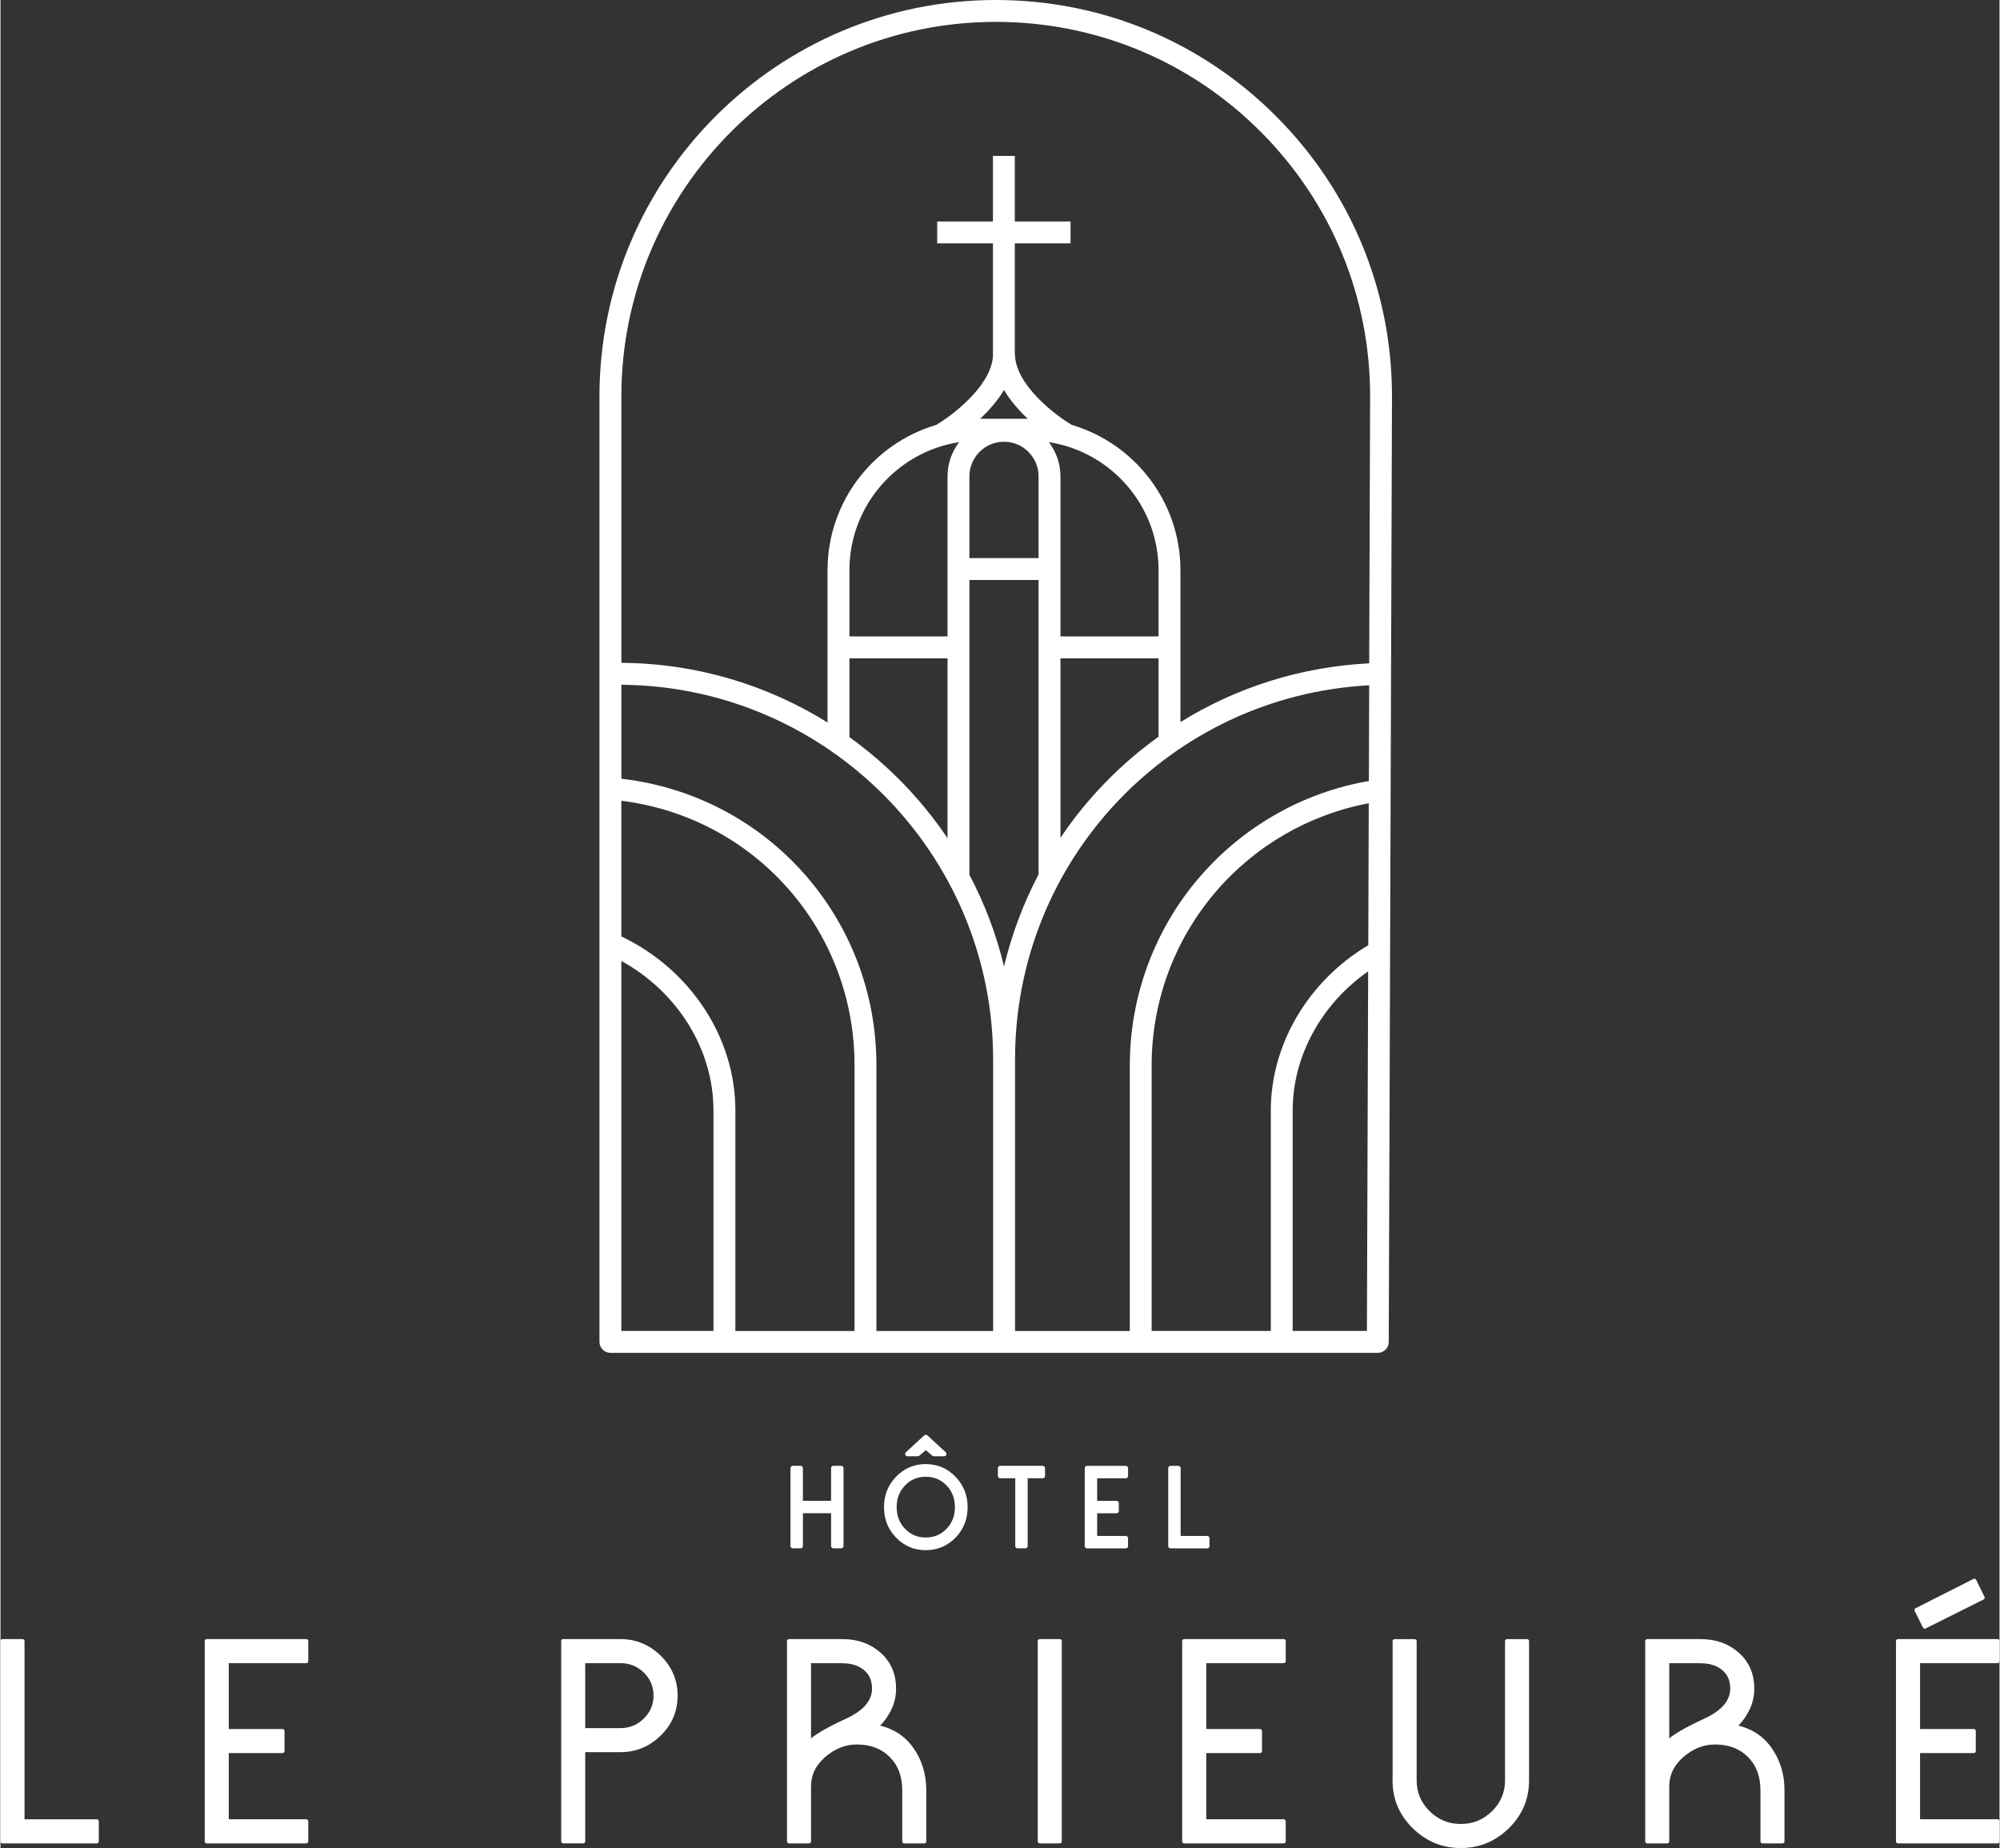
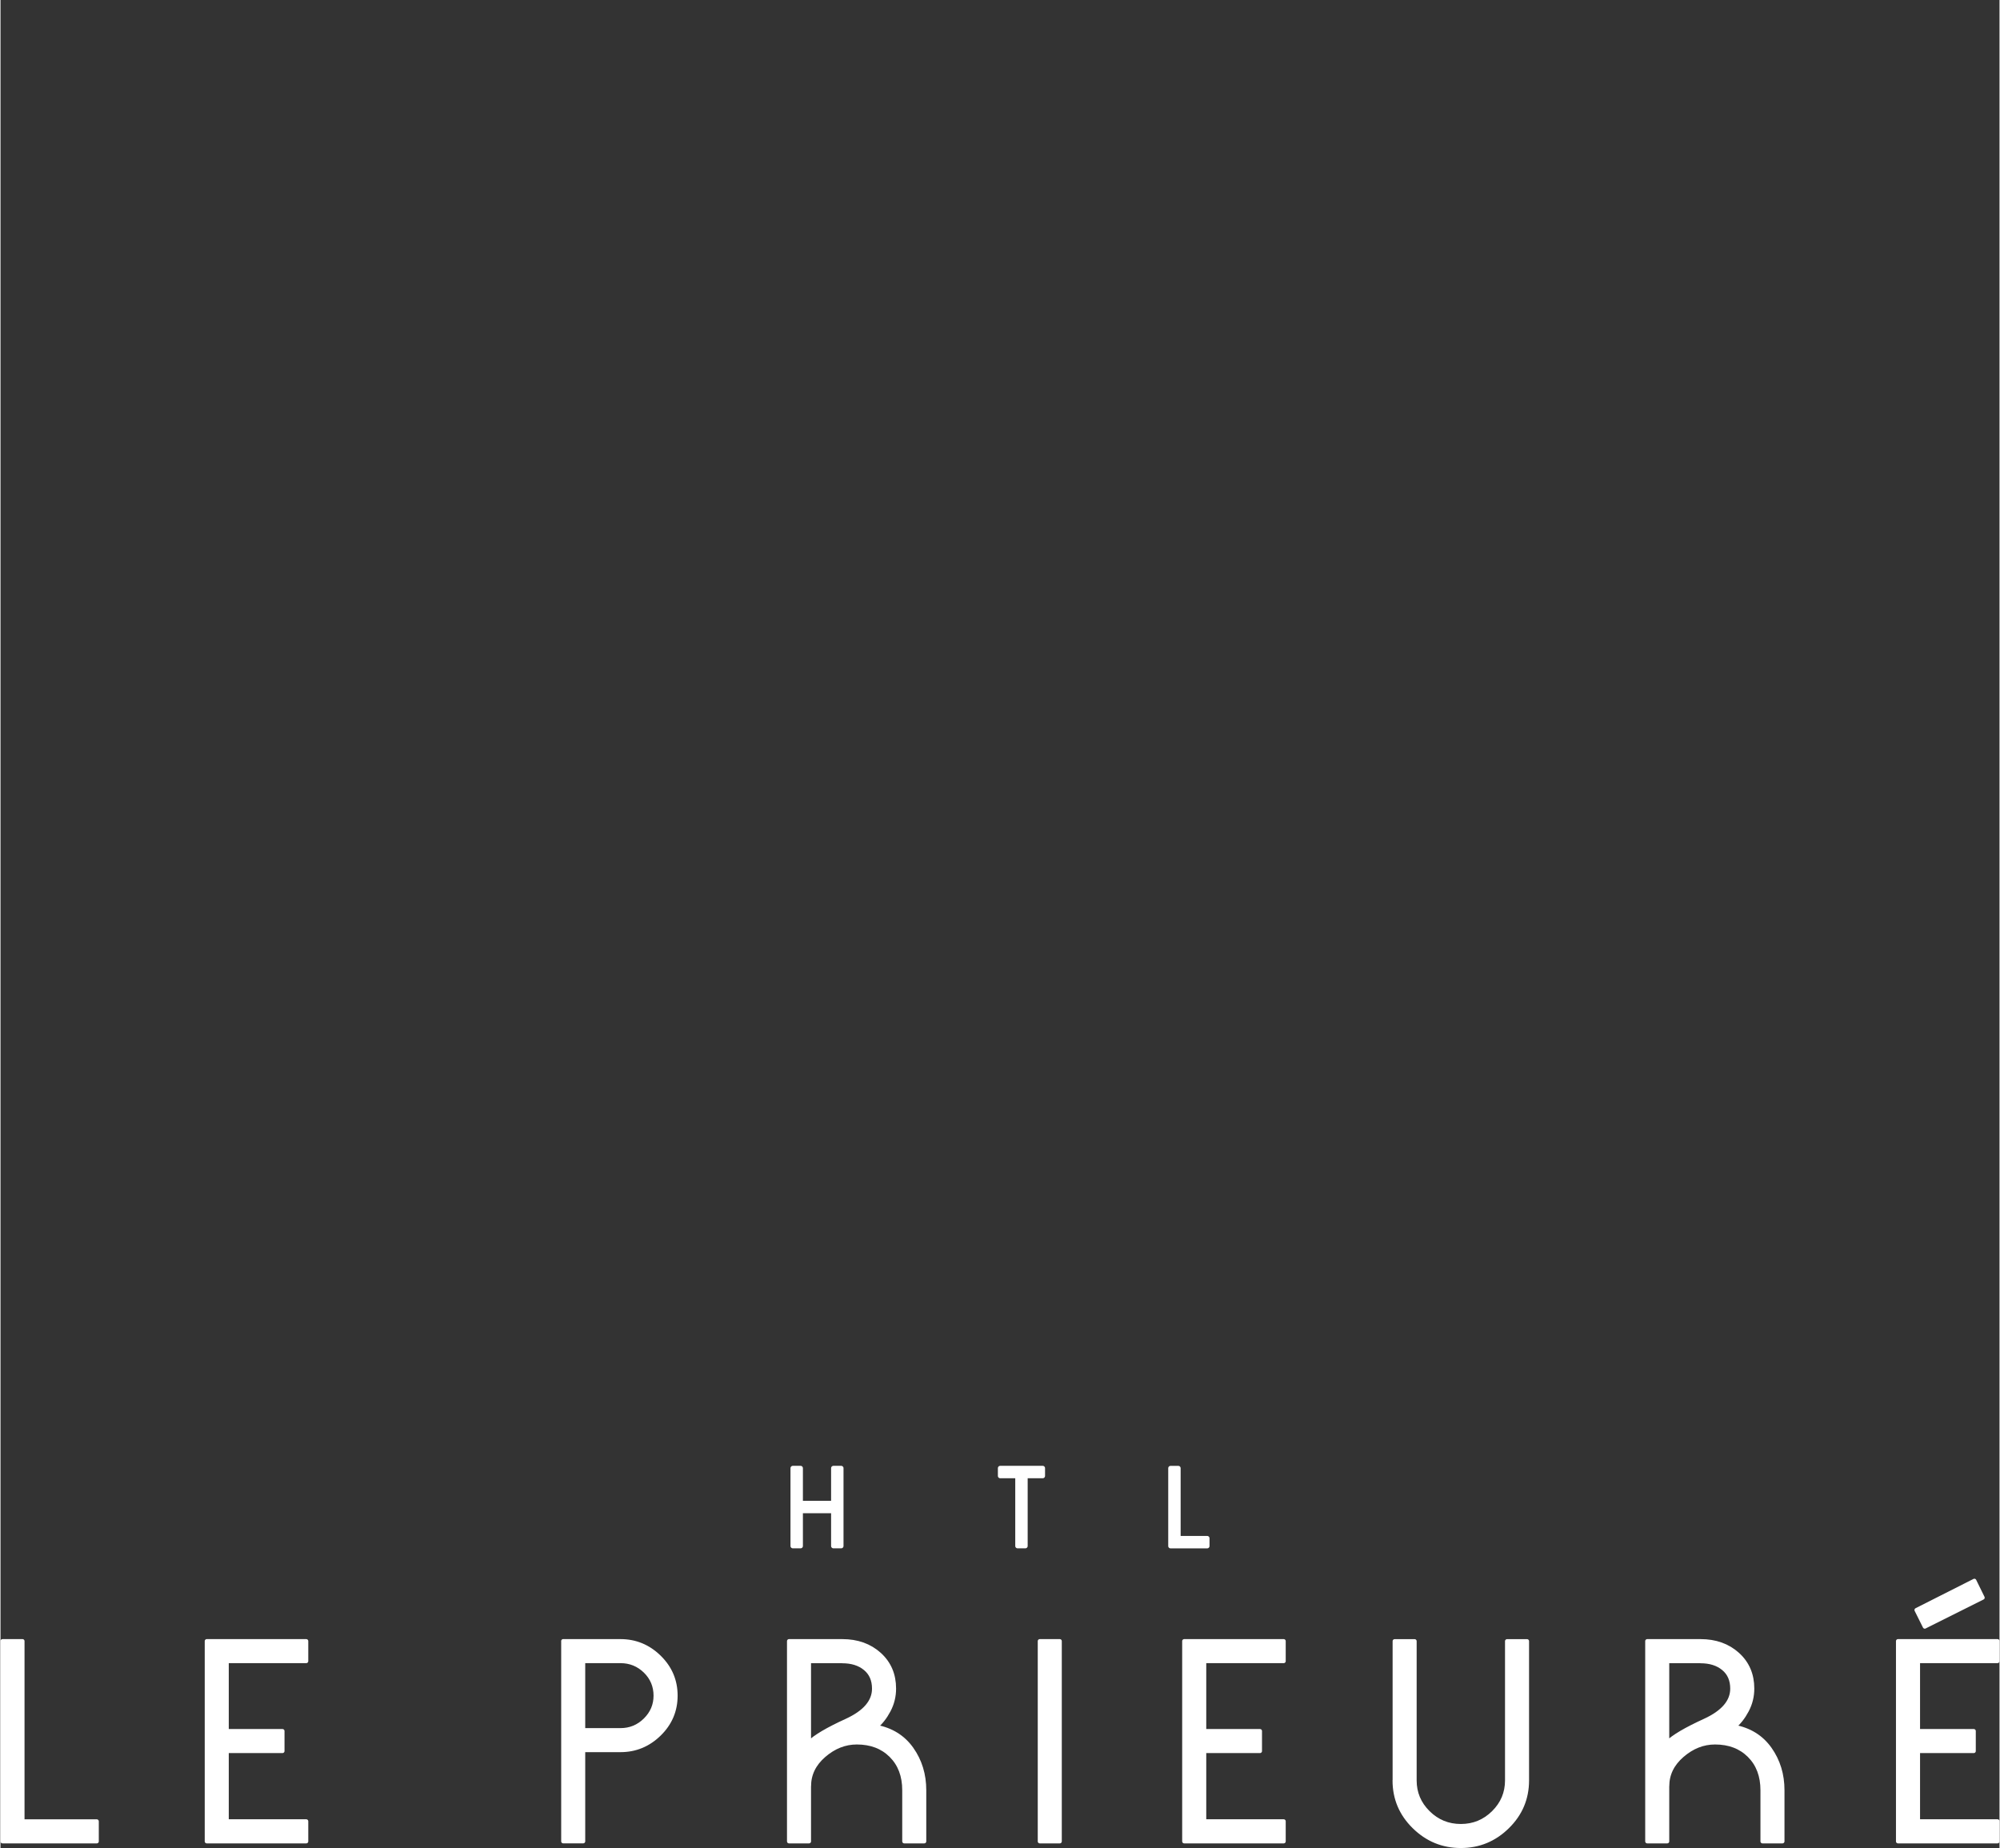
<svg xmlns="http://www.w3.org/2000/svg" id="Layer_2" viewBox="0 0 500.62 462.81" height="462" width="500">
  <rect x="0" y="0" width="500.62" height="462.81" fill="#333333" stroke="none" />
  <defs>
    <style>.cls-1{fill:#ffffff;stroke:#ffffff;stroke-width:1.16px;}.cls-1,.cls-2{stroke-linecap:round;stroke-linejoin:round;}.cls-3,.cls-2{fill:#ffffff;}.cls-2{stroke:#ffffff;stroke-width:1.01px;}</style>
  </defs>
  <g id="Calque_1">
-     <path class="cls-3" d="m319.57,29.22C300.81,10.38,275.83,0,249.24,0c-54.72,0-99.24,44.52-99.24,99.24v236.82c0,1.51,1.23,2.74,2.74,2.74h192.19c1.51,0,2.74-1.22,2.74-2.73l.81-236.4c.11-26.59-10.16-51.61-28.92-70.45Zm-1.44,304.1h-29.84v-66.57c0-15.95,5.71-31.38,16.09-43.46,9.9-11.54,23.45-19.34,38.28-22.13l-.12,35.58c-.07.03-.13.05-.2.09-14.93,8.98-24.21,24.79-24.21,41.26v55.23Zm-162.64-132.78c33.4,4.16,58.39,32.33,58.39,66.22v66.57h-29.84v-55.23c0-18.21-11.21-35.3-28.56-43.59v-33.96Zm0-5.52v-23.53c51.4.38,93.1,42.31,93.1,93.81v68.03h-29.23v-66.57c0-36.9-27.39-67.54-63.88-71.74Zm95.82-97.36c1.63,2.75,3.8,5.18,5.95,7.21h-11.9c2.15-2.03,4.32-4.46,5.95-7.21Zm14.14,112.16v-44.95h24.57v19.63c-9.63,6.9-17.96,15.49-24.57,25.32Zm-14.14-99.19c4.77,0,8.66,3.88,8.66,8.66v20.48h-17.32v-20.48c0-4.77,3.88-8.66,8.66-8.66Zm-8.66,34.62h17.32v73.74c-3.79,7.21-6.71,14.94-8.65,23.05-1.94-8.08-4.88-15.77-8.67-22.95v-73.84Zm47.37,14.14h-24.57v-40.1c0-3.22-1.09-6.18-2.91-8.56,15.54,2.4,27.48,15.87,27.48,32.07v16.59Zm-49.94-48.66c-1.82,2.38-2.91,5.34-2.91,8.56v40.1h-24.57v-16.59c0-16.21,11.94-29.67,27.48-32.07Zm-27.48,54.14h24.57v45.05c-6.62-9.83-14.96-18.41-24.57-25.31v-19.74Zm41.48,100.42c0-49.99,38.9-91,88.69-93.67l-.08,23.97c-16.46,2.84-31.51,11.39-42.46,24.14-11.23,13.08-17.41,29.78-17.41,47.03v66.57h-28.74v-68.03ZM249.24,5.48c25.12,0,48.72,9.8,66.44,27.6,17.72,17.8,27.43,41.44,27.32,66.56l-.23,66.48c-17.35.88-33.46,6.15-47.27,14.72v-38.04c0-17.19-11.5-31.74-27.2-36.38-4-2.34-14.25-10.04-14.25-17.85h-.03v-27.62h13.96v-5.48h-13.96v-16.42h-5.48v16.42h-13.96v5.48h13.96v28.39c-.63,7.54-10.35,14.82-14.22,17.08-15.71,4.64-27.2,19.19-27.2,36.38v38.14c-15.02-9.35-32.7-14.81-51.63-14.94v-66.76c0-51.7,42.06-93.76,93.76-93.76Zm-93.76,235.18c14.1,7.75,23.07,22.16,23.07,37.43v55.23h-23.07v-92.66Zm168.13,92.66v-55.23c0-13.56,7.17-26.64,18.9-34.83l-.31,90.06h-18.59Z" />
    <path class="cls-2" d="m24.11,456.14v5.01H.5v-50.15h5.01v45.13h18.59Z" />
    <path class="cls-2" d="m76.57,456.14v5.01h-24.92v-50.15h24.92v5.01h-19.91v17.51h13.96v5.01h-13.96v17.59h19.91Z" />
    <path class="cls-2" d="m140.91,411h14.35c3.75,0,6.99,1.34,9.72,4.01,2.73,2.68,4.09,5.89,4.09,9.64s-1.36,6.97-4.09,9.64c-2.73,2.67-5.97,4.01-9.72,4.01h-9.33v22.84h-5.01v-50.15Zm14.35,5.01h-9.33v17.28h9.33c2.42,0,4.49-.85,6.21-2.55,1.72-1.7,2.58-3.73,2.58-6.09s-.86-4.46-2.58-6.13c-1.72-1.67-3.79-2.51-6.21-2.51Z" />
    <path class="cls-2" d="m202.48,447.34v13.81h-5.01v-50.15h13.35c3.75,0,6.85,1.11,9.3,3.32,2.44,2.21,3.66,5.07,3.66,8.56,0,1.96-.45,3.78-1.35,5.48-.9,1.7-1.97,3.06-3.2,4.09,3.86.72,6.84,2.57,8.95,5.55,2.11,2.98,3.16,6.43,3.16,10.34v12.81h-5.01v-12.81c0-3.6-1.09-6.49-3.28-8.68-2.19-2.19-5.05-3.28-8.6-3.28-2.98,0-5.72,1.08-8.22,3.24-2.5,2.16-3.74,4.73-3.74,7.71Zm8.33-31.32h-8.33v20.45c1.54-1.54,4.68-3.39,9.41-5.55,4.58-2.11,6.87-4.78,6.87-8.02,0-2.16-.73-3.84-2.2-5.05-1.47-1.21-3.38-1.81-5.75-1.81Z" />
    <path class="cls-2" d="m265.28,411v50.15h-5.01v-50.15h5.01Z" />
    <path class="cls-2" d="m321.36,456.14v5.01h-24.92v-50.15h24.92v5.01h-19.9v17.51h13.96v5.01h-13.96v17.59h19.9Z" />
    <path class="cls-2" d="m349.14,445.88v-34.87h5.01v34.87c0,3.14,1.13,5.82,3.39,8.06,2.26,2.24,4.99,3.36,8.18,3.36s5.91-1.12,8.18-3.36c2.26-2.24,3.39-4.92,3.39-8.06v-34.87h5.01v34.87c0,4.53-1.63,8.4-4.9,11.61-3.27,3.22-7.16,4.82-11.69,4.82s-8.42-1.61-11.69-4.82c-3.27-3.21-4.9-7.08-4.9-11.61Z" />
    <path class="cls-2" d="m417.41,447.34v13.81h-5.01v-50.15h13.35c3.75,0,6.85,1.11,9.3,3.32,2.44,2.21,3.66,5.07,3.66,8.56,0,1.96-.45,3.78-1.35,5.48-.9,1.7-1.97,3.06-3.2,4.09,3.86.72,6.84,2.57,8.95,5.55,2.11,2.98,3.16,6.43,3.16,10.34v12.81h-5.01v-12.81c0-3.6-1.09-6.49-3.28-8.68-2.19-2.19-5.05-3.28-8.6-3.28-2.98,0-5.72,1.08-8.22,3.24-2.5,2.16-3.74,4.73-3.74,7.71Zm8.33-31.32h-8.33v20.45c1.54-1.54,4.68-3.39,9.41-5.55,4.58-2.11,6.87-4.78,6.87-8.02,0-2.16-.73-3.84-2.2-5.05-1.47-1.21-3.38-1.81-5.75-1.81Z" />
    <path class="cls-2" d="m500.12,456.14v5.01h-24.92v-50.15h24.92v5.01h-19.9v17.51h13.96v5.01h-13.96v17.59h19.9Zm-18.21-48.76l-2.08-4.17,14.5-7.33,2.08,4.24-14.5,7.25Z" />
    <path class="cls-1" d="m200.37,378.39v8.79h-1.95v-19.5h1.95v8.76h8.22v-8.76h1.95v19.5h-1.95v-8.79h-8.22Z" />
-     <path class="cls-1" d="m231.7,359.92h.06l4.56,4.2h-2.58l-2.01-1.71-2.01,1.71h-2.58l4.56-4.2Z" />
    <path class="cls-1" d="m256.66,369.63v17.55h-1.95v-17.55h-4.35v-1.95h10.65v1.95h-4.35Z" />
-     <path class="cls-1" d="m281.8,385.24v1.95h-9.69v-19.5h9.69v1.95h-7.74v6.81h5.43v1.95h-5.43v6.84h7.74Z" />
    <path class="cls-1" d="m302.2,385.24v1.95h-9.18v-19.5h1.95v17.55h7.23Z" />
-     <path class="cls-1" d="m231.71,387.64c-2.74,0-5.07-.98-6.99-2.94-1.92-1.96-2.88-4.38-2.88-7.26s.96-5.25,2.88-7.23c1.92-1.98,4.25-2.97,6.99-2.97s5.08.99,7.01,2.97c1.93,1.98,2.9,4.39,2.9,7.23s-.96,5.3-2.88,7.26c-1.92,1.96-4.26,2.94-7.02,2.94Zm0-2.01c2.22,0,4.09-.78,5.61-2.34,1.52-1.56,2.28-3.51,2.28-5.85s-.76-4.29-2.28-5.85c-1.52-1.56-3.39-2.34-5.61-2.34s-4.06.78-5.58,2.34c-1.52,1.56-2.28,3.51-2.28,5.85s.76,4.29,2.28,5.85c1.52,1.56,3.38,2.34,5.58,2.34Z" />
  </g>
</svg>